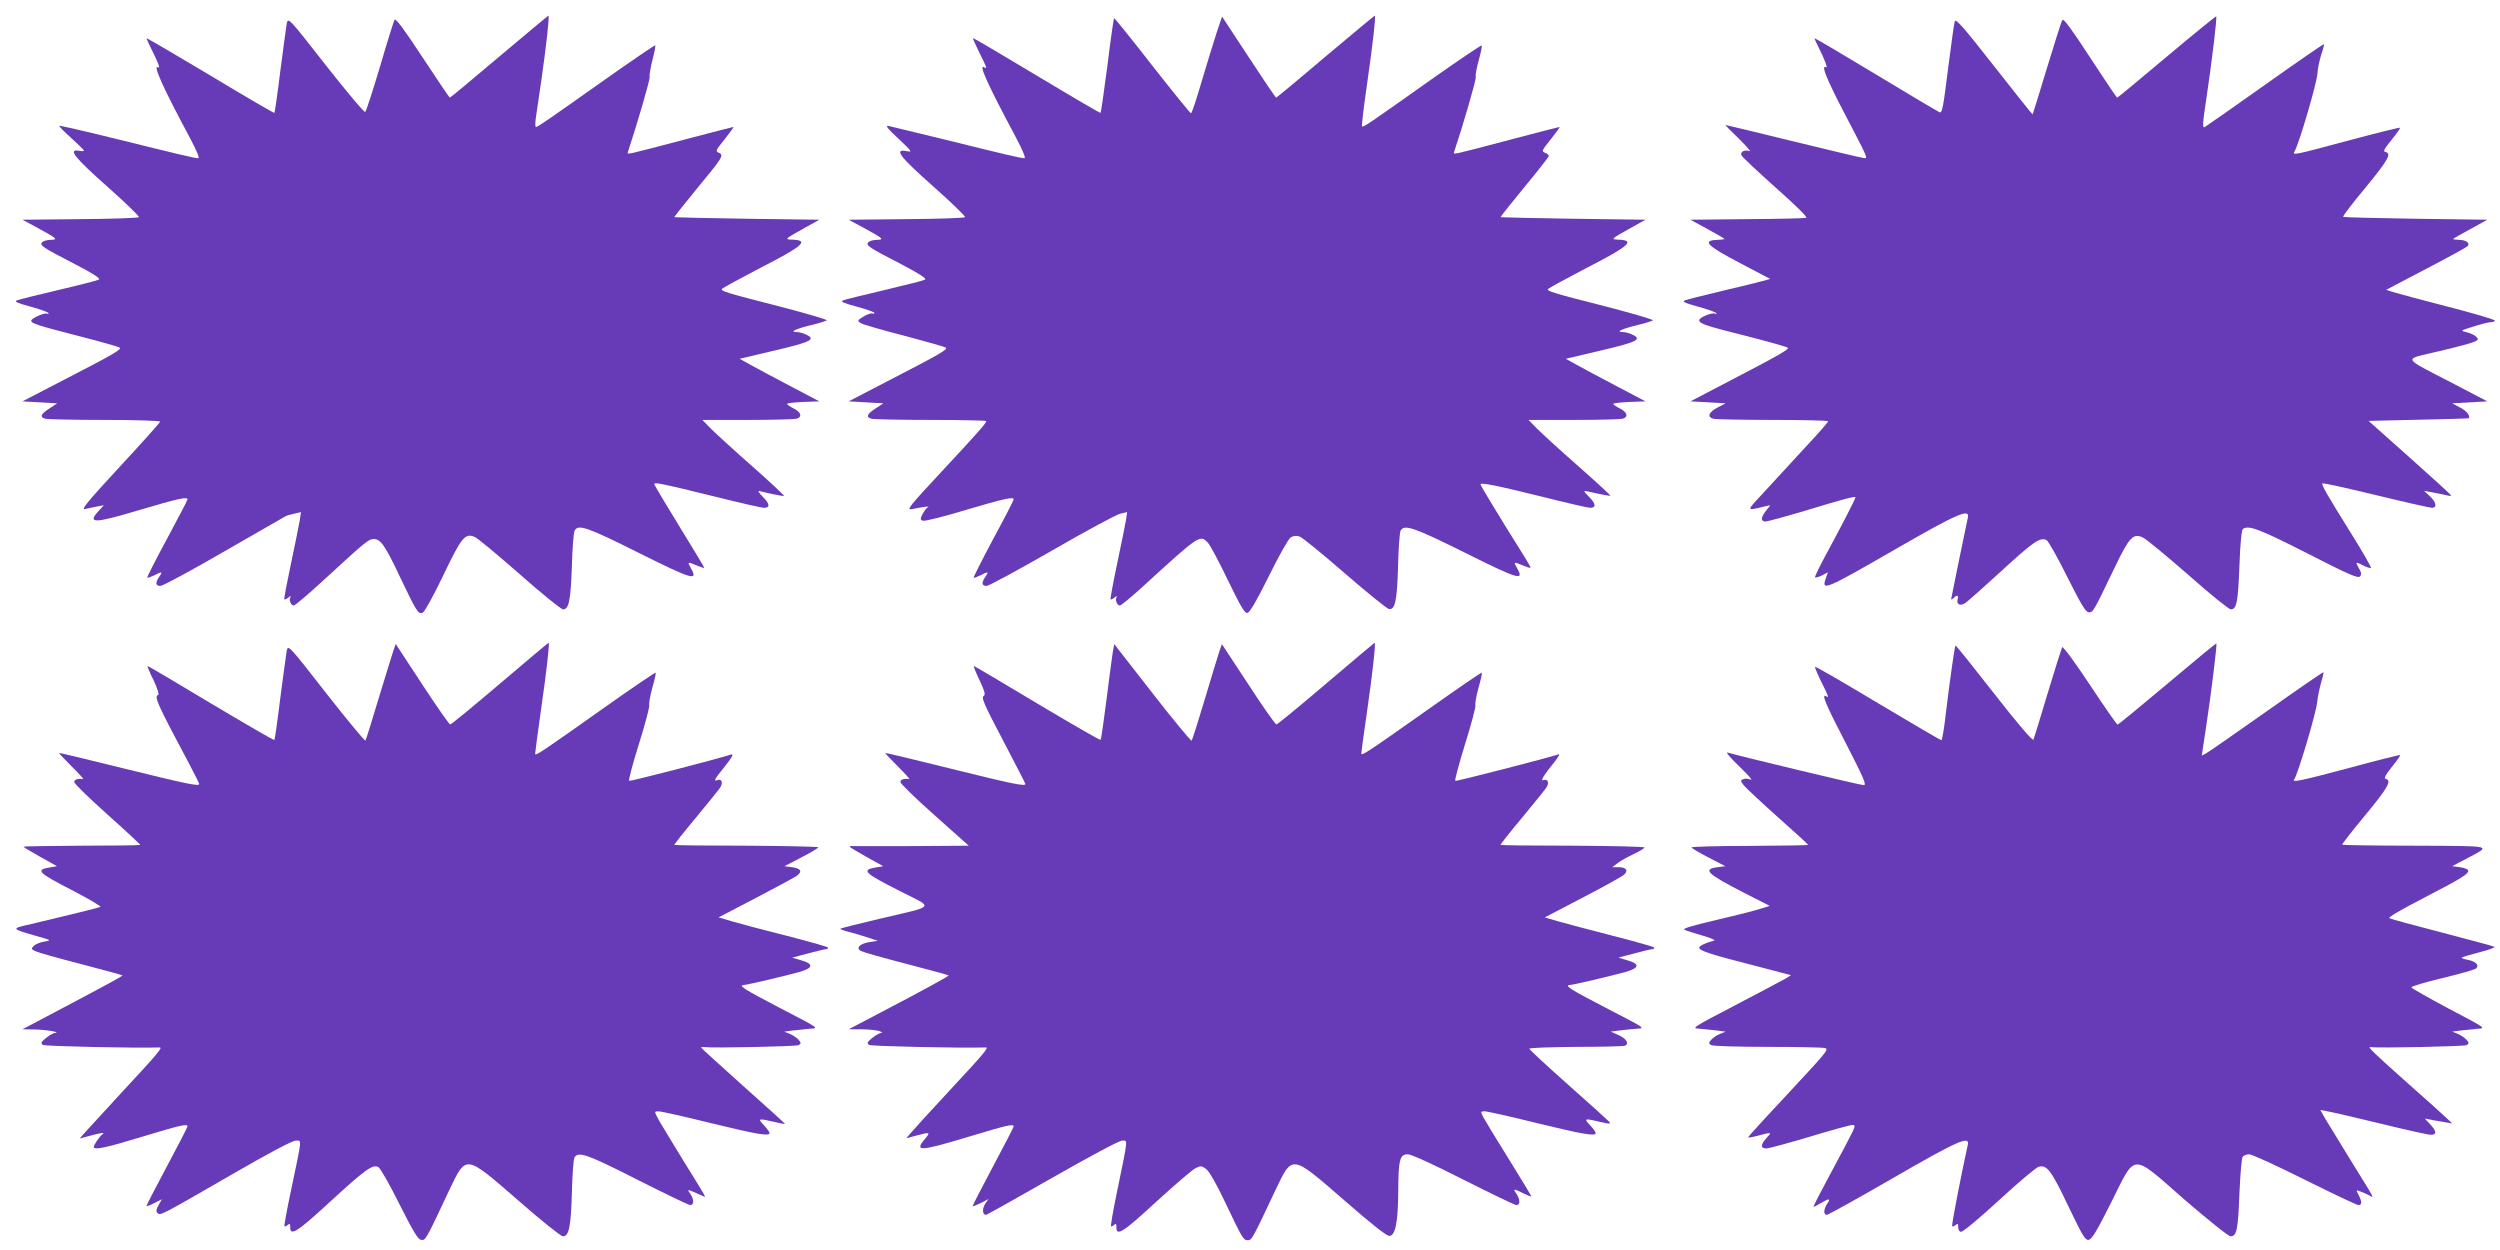
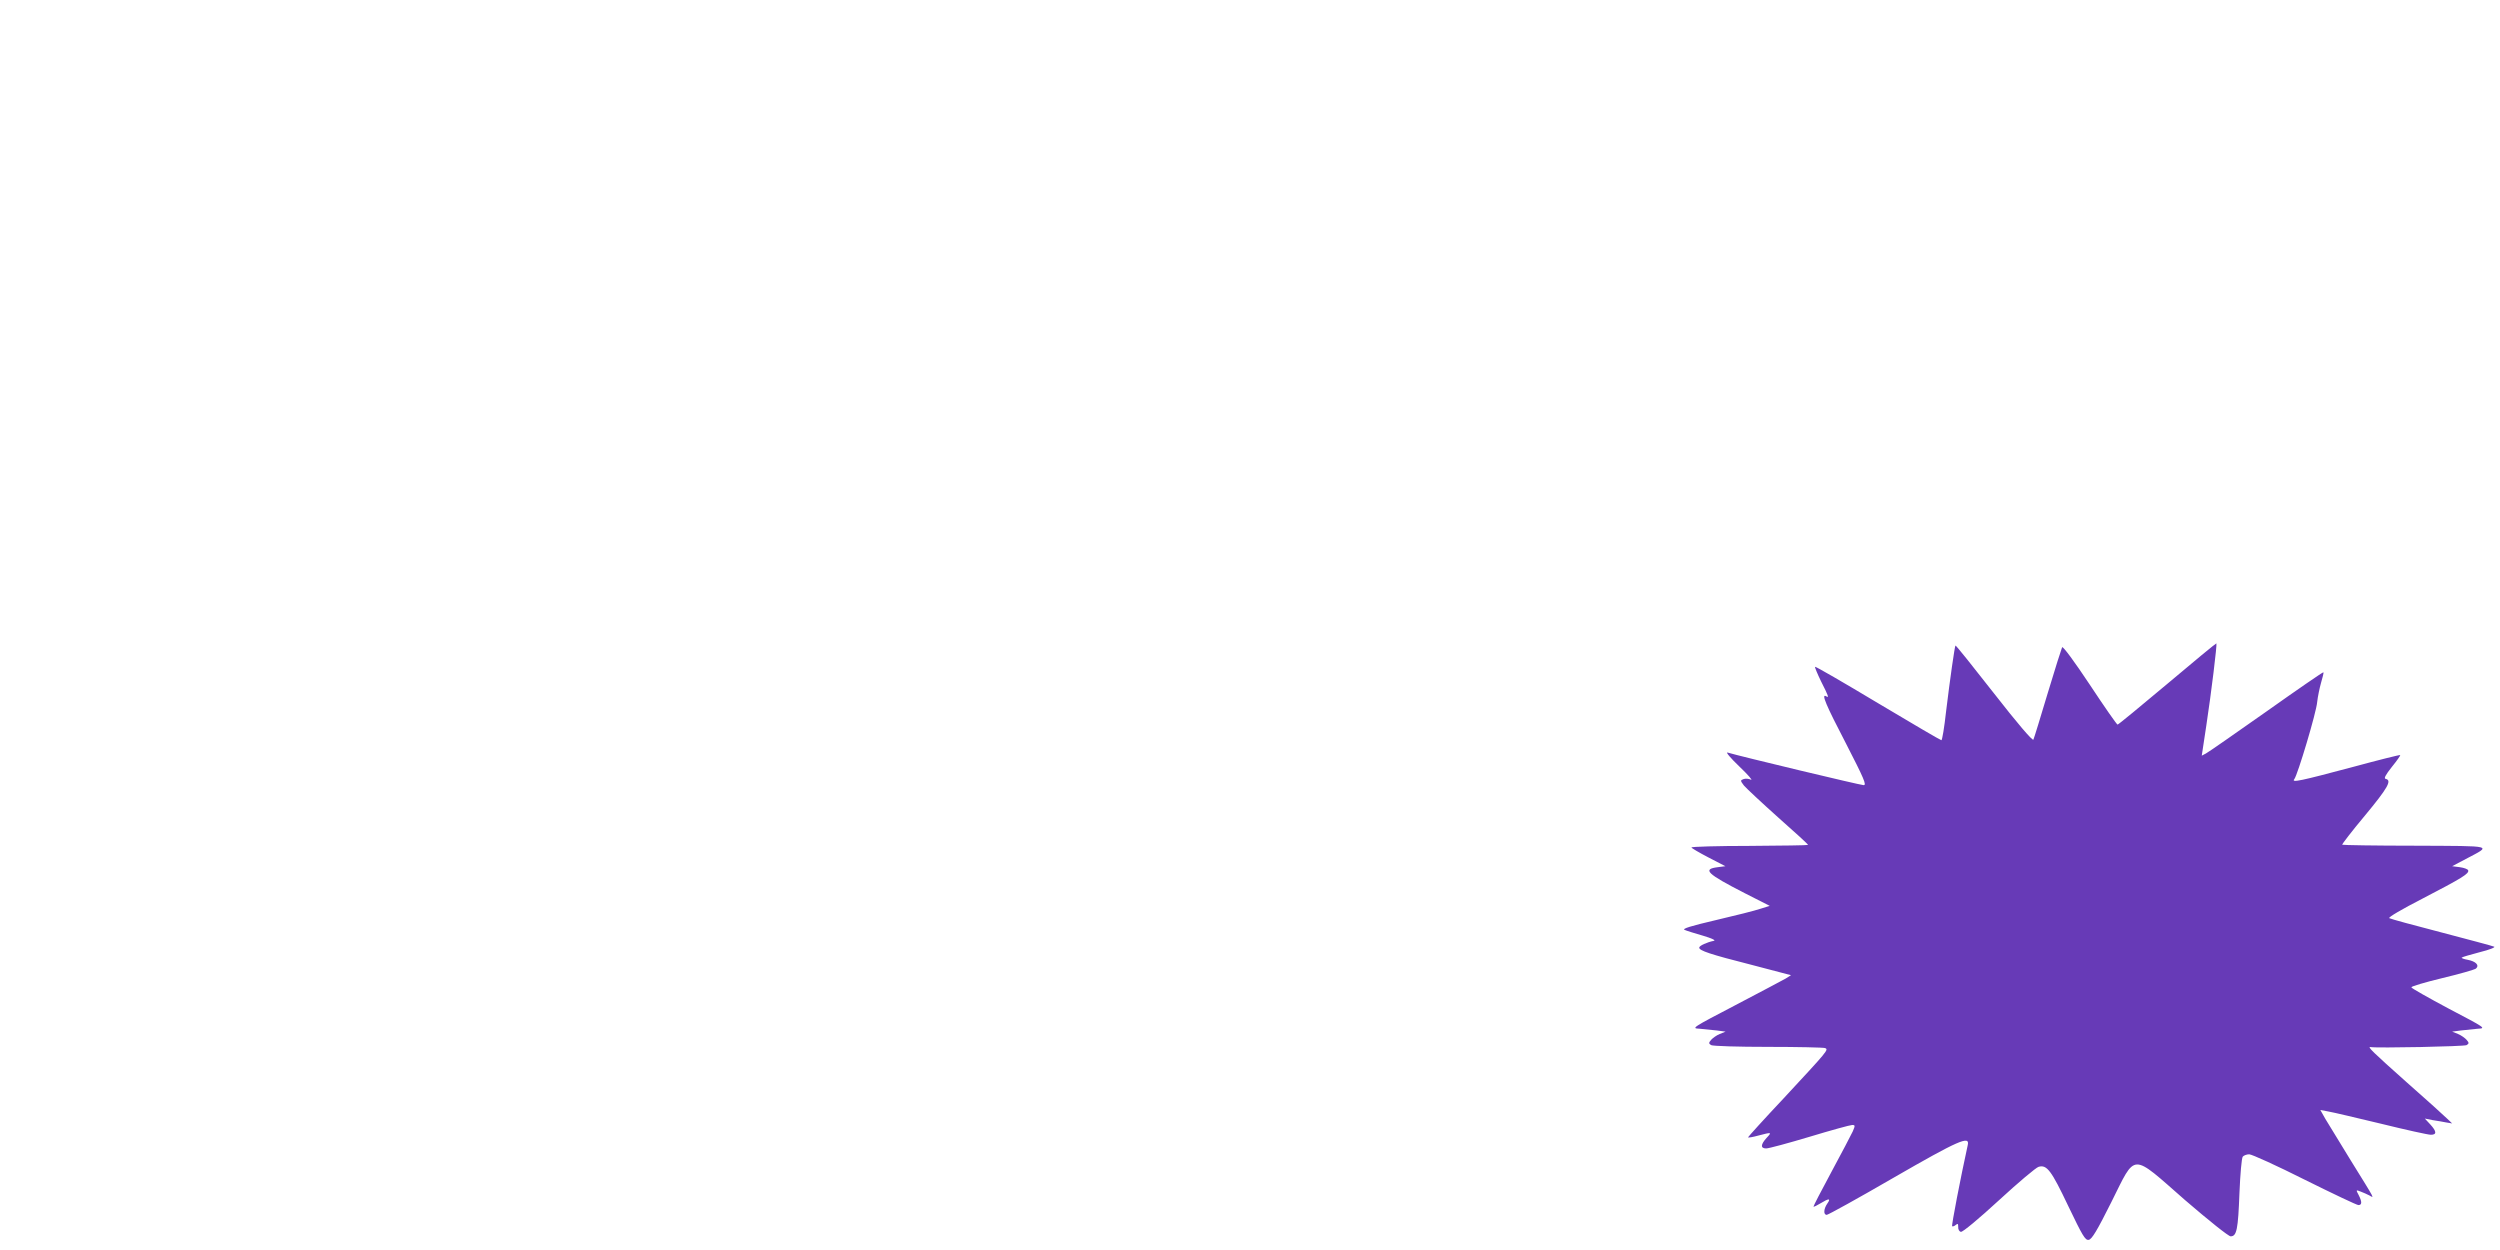
<svg xmlns="http://www.w3.org/2000/svg" version="1.0" width="1280pt" height="640pt" viewBox="0 0 1280 640" preserveAspectRatio="xMidYMid meet">
  <g transform="translate(0,640) scale(0.1,-0.1)" fill="#673ab7" stroke="none">
-     <path d="M2556 6110 c-137 -116 -250 -210 -253 -210 -2 0 -65 93 -140 207 -93 142 -138 202 -143 192 -4 -8 -38 -115 -74 -239 -37 -124 -71 -229 -76 -233 -4 -5 -95 103 -201 238 -193 247 -194 247 -201 214 -3 -19 -18 -128 -33 -244 -14 -115 -28 -211 -30 -213 -2 -2 -150 84 -329 192 -179 107 -326 193 -326 190 0 -2 11 -27 25 -55 35 -69 47 -102 35 -94 -31 19 24 -103 163 -362 35 -66 50 -103 42 -103 -18 0 -98 19 -429 101 -154 38 -281 67 -283 65 -2 -2 25 -30 61 -62 36 -33 66 -62 66 -65 0 -3 -11 -4 -25 -1 -60 11 -23 -35 144 -183 93 -83 166 -153 162 -157 -4 -4 -139 -9 -301 -10 l-295 -3 80 -43 c98 -54 104 -59 64 -60 -17 0 -37 -6 -43 -12 -15 -16 2 -27 167 -112 98 -51 133 -74 123 -80 -8 -4 -101 -28 -208 -53 -106 -25 -202 -49 -212 -53 -14 -6 3 -14 67 -31 48 -13 90 -28 94 -33 3 -6 1 -8 -5 -4 -12 7 -82 -23 -82 -36 0 -14 35 -25 245 -79 110 -28 204 -55 208 -59 10 -9 -28 -32 -288 -166 l-210 -109 89 -5 89 -5 -38 -25 c-47 -30 -53 -45 -23 -54 13 -3 150 -6 306 -6 155 0 282 -4 282 -9 0 -4 -93 -108 -207 -231 -169 -183 -201 -222 -177 -216 16 3 44 9 62 13 l34 6 -26 -28 c-62 -67 -25 -66 209 4 199 59 245 69 245 54 0 -5 -48 -95 -105 -202 -58 -107 -103 -196 -101 -198 2 -3 18 3 35 11 40 21 45 20 27 -6 -22 -31 -20 -48 5 -48 12 0 159 79 328 177 168 97 310 178 315 181 4 2 24 8 43 12 l34 8 -6 -41 c-4 -23 -24 -123 -45 -222 -21 -99 -37 -182 -34 -184 2 -2 11 2 21 10 9 8 14 9 10 2 -9 -15 2 -43 17 -43 7 0 80 62 162 138 210 193 222 202 248 202 35 0 58 -33 133 -192 86 -180 94 -194 117 -185 10 4 55 86 106 192 94 197 111 216 160 196 14 -5 117 -91 230 -190 113 -100 213 -181 223 -181 30 0 39 48 45 220 2 91 9 173 14 183 18 35 65 18 329 -114 273 -136 305 -146 267 -79 -20 35 -19 35 29 15 20 -8 37 -14 39 -13 1 2 -56 97 -127 212 -71 115 -129 213 -129 217 0 11 28 6 304 -62 131 -33 247 -59 257 -59 33 0 31 20 -5 56 -20 20 -28 33 -18 30 50 -13 124 -28 126 -25 2 2 -71 71 -163 152 -92 81 -187 168 -211 192 l-44 45 229 0 c127 0 240 3 253 6 31 9 24 34 -15 53 -18 9 -33 19 -33 23 0 4 37 8 83 10 l82 3 -150 79 c-82 43 -174 92 -204 109 l-54 30 169 40 c199 46 225 60 169 85 -14 7 -36 12 -48 12 -37 0 -1 17 78 36 38 9 73 20 78 24 4 3 -93 32 -215 64 -312 80 -332 86 -320 98 6 6 95 54 198 108 217 111 249 140 160 143 -41 1 -39 3 69 63 l70 39 -370 5 c-203 3 -371 7 -373 8 -1 1 49 64 111 140 137 165 146 179 117 190 -18 7 -16 12 31 70 27 34 47 62 44 62 -3 0 -115 -29 -248 -64 -307 -81 -297 -79 -292 -64 45 136 115 374 111 384 -2 6 4 45 14 85 11 40 17 75 15 77 -2 2 -118 -77 -257 -175 -301 -213 -344 -243 -354 -243 -4 0 -4 19 -1 43 4 23 17 119 31 212 24 170 40 315 34 315 -2 0 -115 -95 -252 -210z" />
-     <path d="M6786 6110 c-136 -116 -250 -210 -252 -210 -3 0 -66 93 -141 208 l-136 207 -27 -80 c-14 -44 -49 -155 -76 -247 -27 -93 -52 -168 -56 -168 -4 0 -93 110 -199 245 -105 135 -193 244 -195 242 -2 -2 -18 -111 -34 -242 -17 -132 -33 -241 -35 -243 -2 -2 -149 84 -327 191 -178 107 -324 193 -326 192 -2 -2 13 -35 32 -74 38 -75 42 -86 26 -76 -32 20 13 -80 158 -352 38 -71 55 -113 47 -113 -18 0 -100 19 -410 96 -143 35 -271 66 -285 69 -19 4 -8 -11 50 -65 70 -66 73 -70 43 -64 -69 14 -38 -27 136 -181 93 -83 166 -153 162 -157 -4 -4 -139 -9 -301 -10 l-295 -3 80 -43 c98 -54 104 -59 64 -60 -17 0 -37 -6 -43 -12 -15 -16 2 -27 167 -112 95 -50 133 -74 123 -80 -7 -4 -101 -28 -207 -53 -107 -25 -203 -49 -213 -53 -14 -6 3 -14 67 -31 48 -13 89 -27 93 -32 3 -5 -1 -7 -8 -4 -7 3 -28 -4 -47 -16 -32 -19 -32 -21 -15 -33 11 -7 111 -36 224 -65 113 -30 209 -57 213 -61 10 -9 -28 -32 -288 -166 l-210 -109 89 -5 89 -5 -38 -25 c-47 -30 -53 -45 -23 -54 13 -3 150 -6 306 -6 155 0 282 -3 282 -6 0 -10 -45 -61 -233 -263 -161 -173 -178 -194 -149 -188 57 12 97 17 84 11 -7 -3 -19 -19 -28 -35 -13 -26 -13 -30 1 -35 8 -4 108 21 220 55 199 59 245 69 245 54 0 -5 -47 -96 -105 -203 -57 -107 -102 -196 -100 -198 2 -2 17 4 34 12 40 21 45 20 27 -6 -22 -31 -20 -48 5 -48 12 0 163 82 335 181 173 100 331 185 350 189 l35 8 -6 -41 c-4 -23 -24 -123 -45 -222 -21 -99 -36 -182 -34 -184 2 -2 11 2 21 10 9 8 14 9 10 2 -9 -15 2 -43 17 -43 6 0 56 41 111 91 302 276 299 274 342 227 11 -13 57 -99 101 -191 65 -134 85 -168 99 -165 12 2 48 64 109 187 50 102 100 191 112 199 14 9 29 11 46 5 13 -4 117 -89 231 -188 114 -99 216 -181 226 -183 32 -6 42 42 47 218 2 91 8 173 13 183 19 34 66 18 330 -113 272 -136 305 -146 267 -80 -20 35 -19 35 29 15 20 -8 37 -14 39 -12 2 1 -11 25 -28 52 -120 191 -228 369 -228 375 0 11 81 -5 319 -64 123 -31 232 -56 242 -56 32 0 31 20 -4 55 -29 29 -31 34 -13 30 75 -17 119 -25 121 -23 2 2 -72 70 -164 151 -92 81 -187 168 -211 192 l-44 45 229 0 c127 0 240 3 253 6 31 9 24 34 -15 53 -18 9 -33 19 -33 23 0 4 37 8 83 10 l82 3 -150 79 c-82 43 -174 92 -204 109 l-54 30 169 40 c199 46 225 60 169 85 -14 7 -36 12 -48 12 -37 0 -1 17 78 36 38 9 73 20 78 24 4 3 -93 32 -215 64 -306 78 -332 86 -321 97 6 6 95 54 198 108 218 112 250 141 161 144 -41 1 -39 3 69 63 l70 39 -370 5 c-203 3 -371 7 -372 8 -2 1 53 70 122 154 69 83 125 155 125 160 0 5 -9 12 -20 16 -18 7 -16 12 31 70 27 34 47 62 44 62 -3 0 -115 -29 -248 -64 -307 -81 -297 -79 -292 -64 47 140 115 375 111 384 -3 7 4 45 15 85 11 39 18 74 15 76 -2 3 -119 -76 -258 -174 -323 -229 -348 -246 -354 -240 -3 3 8 99 25 214 30 208 46 353 40 353 -2 0 -116 -95 -253 -210z" />
-     <path d="M11094 6110 c-137 -115 -251 -210 -254 -210 -3 0 -65 93 -139 206 -96 147 -136 202 -142 191 -5 -7 -40 -119 -79 -247 -39 -129 -72 -235 -73 -236 -1 -1 -90 110 -197 247 -148 189 -196 245 -201 231 -4 -9 -19 -120 -35 -245 -24 -193 -30 -227 -43 -222 -8 3 -156 91 -328 195 -172 104 -313 187 -313 184 0 -2 8 -21 19 -42 31 -61 51 -113 41 -107 -29 18 1 -58 93 -234 118 -226 121 -231 104 -231 -7 0 -169 38 -360 85 -191 47 -350 85 -352 85 -3 0 28 -32 68 -70 39 -39 64 -67 55 -64 -26 9 -49 -3 -42 -21 4 -9 83 -83 176 -166 98 -87 164 -151 156 -154 -7 -3 -143 -6 -303 -7 l-290 -3 88 -48 c48 -26 87 -49 87 -51 0 -1 -16 -3 -36 -4 -82 -3 -57 -29 117 -120 l152 -80 -39 -11 c-21 -6 -115 -29 -209 -51 -93 -22 -179 -44 -189 -48 -15 -6 2 -14 68 -32 48 -13 89 -28 93 -33 3 -6 1 -7 -5 -3 -14 8 -82 -19 -82 -33 0 -18 29 -28 240 -81 113 -29 209 -56 213 -60 9 -8 -39 -36 -318 -181 l-180 -94 90 -5 90 -5 -40 -21 c-47 -24 -56 -49 -23 -58 13 -3 150 -6 306 -6 155 0 282 -3 282 -7 0 -5 -51 -63 -113 -129 -61 -67 -155 -168 -207 -225 -104 -112 -104 -105 -1 -81 l25 5 -22 -28 c-27 -34 -28 -55 -3 -55 11 0 102 25 203 55 190 58 258 76 258 69 0 -8 -71 -146 -142 -277 -39 -71 -68 -131 -65 -133 3 -3 19 2 36 10 l30 16 -11 -31 c-23 -67 -6 -60 360 151 320 184 379 209 367 158 -17 -80 -85 -410 -85 -415 0 -4 5 -2 12 5 18 18 27 15 21 -7 -7 -26 14 -36 40 -18 12 8 96 83 187 166 162 149 197 173 229 155 9 -5 57 -90 106 -189 72 -143 94 -180 110 -180 22 0 23 2 134 233 74 154 94 174 144 149 18 -9 122 -95 232 -191 109 -97 207 -176 217 -176 30 0 37 39 44 227 4 111 11 181 18 185 30 20 83 0 327 -124 207 -106 261 -130 271 -120 10 10 9 19 -4 42 -20 34 -18 36 23 14 17 -8 34 -14 38 -12 4 2 -41 80 -100 175 -128 205 -154 251 -148 258 3 3 126 -24 274 -60 148 -36 277 -65 287 -65 27 0 22 29 -12 60 l-29 27 43 -8 c23 -4 55 -11 69 -14 15 -4 27 -5 27 -2 0 3 -95 90 -212 194 l-211 188 254 6 c140 3 255 6 257 7 13 10 -6 36 -40 54 l-43 23 90 5 90 5 -180 94 c-263 137 -255 118 -66 163 89 21 171 43 182 49 19 10 20 13 6 26 -8 8 -30 18 -48 22 -34 8 -33 8 35 29 37 12 76 22 86 22 11 0 21 4 24 8 3 5 -106 37 -242 72 -136 35 -262 69 -281 75 l-34 11 206 108 c114 59 209 112 213 117 10 16 -10 30 -45 31 -17 1 -31 2 -31 4 0 2 39 25 88 51 l87 48 -367 5 c-201 3 -369 7 -371 10 -3 3 48 70 114 149 116 141 136 176 102 183 -13 2 -6 15 31 61 26 32 46 60 44 63 -2 2 -112 -25 -243 -60 -313 -84 -309 -83 -296 -59 22 36 113 347 116 395 2 27 11 72 20 99 10 28 15 52 14 53 -2 2 -137 -91 -299 -206 -162 -115 -302 -213 -311 -218 -13 -8 -13 11 8 148 29 195 55 413 50 418 -2 2 -116 -91 -253 -206z" />
-     <path d="M2560 2900 c-135 -115 -249 -209 -255 -209 -5 0 -70 93 -144 206 l-135 206 -13 -38 c-7 -20 -40 -130 -75 -243 -34 -114 -64 -210 -67 -214 -3 -3 -94 106 -201 243 -192 246 -195 249 -202 217 -3 -18 -18 -127 -33 -243 -14 -115 -28 -211 -30 -214 -3 -2 -148 82 -324 187 -176 106 -322 192 -325 192 -3 0 10 -33 30 -72 19 -40 30 -74 24 -76 -22 -8 -8 -40 156 -348 30 -56 54 -105 54 -108 0 -13 -59 -1 -380 78 -184 46 -336 82 -338 81 -1 -1 28 -32 65 -69 37 -37 64 -66 58 -65 -26 4 -45 -2 -45 -15 0 -8 77 -83 170 -166 94 -84 169 -154 168 -156 -2 -2 -138 -4 -301 -4 -163 -1 -297 -3 -297 -5 0 -2 39 -26 86 -52 l86 -48 -36 -6 c-77 -13 -64 -26 123 -122 78 -41 139 -77 135 -80 -9 -5 -164 -43 -354 -88 -105 -24 -106 -23 25 -61 79 -22 80 -23 42 -29 -21 -3 -45 -13 -54 -22 -14 -14 -13 -16 5 -26 11 -6 116 -36 233 -66 117 -31 215 -57 216 -59 3 -3 -86 -51 -387 -210 l-125 -66 65 -1 c58 -1 138 -15 100 -18 -8 -1 -28 -12 -45 -26 -25 -21 -28 -26 -15 -35 11 -7 469 -17 597 -13 18 1 -5 -27 -200 -237 -94 -102 -179 -195 -190 -207 l-19 -22 53 14 c60 16 80 19 63 7 -13 -9 -44 -54 -44 -64 0 -18 62 -5 248 52 192 58 232 68 232 53 0 -4 -47 -96 -105 -204 -58 -108 -105 -200 -105 -203 0 -4 18 3 40 14 l39 20 -17 -30 c-13 -22 -14 -32 -6 -40 15 -15 9 -18 380 196 186 108 311 174 328 174 32 0 34 21 -24 -255 -21 -99 -36 -182 -34 -184 2 -2 10 1 17 7 11 9 13 7 13 -10 -2 -50 35 -27 204 129 181 166 219 194 248 177 9 -5 58 -90 107 -189 71 -141 95 -181 111 -183 23 -3 22 -6 144 254 88 184 80 185 352 -51 116 -102 220 -185 230 -185 31 0 41 48 46 220 2 91 8 173 13 183 19 34 65 18 322 -113 141 -71 263 -130 271 -130 20 0 20 29 0 58 -15 21 -14 22 11 12 15 -6 35 -15 46 -20 10 -6 19 -8 19 -6 0 3 -51 88 -114 188 -62 101 -121 198 -130 216 -16 32 -16 32 6 32 13 0 133 -27 266 -60 238 -58 302 -69 302 -51 0 5 -13 23 -29 40 -33 35 -29 36 52 17 31 -7 57 -12 57 -11 0 2 -97 90 -215 195 -118 106 -215 194 -215 196 0 3 6 4 13 3 46 -6 475 3 486 10 13 8 13 12 0 27 -8 9 -27 23 -44 30 l-30 12 45 6 c25 3 65 7 89 9 45 2 44 3 -148 102 -197 103 -224 120 -191 122 22 2 214 47 288 68 66 20 68 40 5 58 l-47 14 80 21 c44 12 86 22 92 22 7 0 12 3 12 8 0 4 -96 31 -213 61 -116 29 -243 63 -280 74 l-68 20 194 101 c107 56 202 107 211 115 25 21 14 35 -29 41 l-39 5 87 45 c48 25 87 48 87 52 0 3 -165 7 -367 8 -202 0 -369 2 -370 4 -2 2 47 64 108 137 61 74 118 144 126 156 16 25 9 47 -13 39 -23 -9 -17 3 38 71 36 45 46 64 32 60 -78 -25 -516 -138 -523 -135 -4 2 18 86 50 188 32 102 56 192 53 200 -2 9 5 49 16 89 12 40 19 75 17 77 -2 2 -116 -75 -253 -172 -335 -237 -364 -257 -364 -243 0 7 13 105 29 218 30 209 46 351 40 350 -2 0 -114 -94 -249 -209z" />
-     <path d="M6790 2900 c-135 -115 -249 -209 -255 -209 -5 0 -71 93 -144 206 l-135 205 -13 -38 c-7 -21 -41 -130 -74 -243 -34 -113 -64 -209 -68 -213 -3 -3 -94 106 -201 244 l-195 250 -8 -44 c-4 -23 -18 -133 -32 -242 -14 -110 -27 -202 -30 -204 -3 -3 -148 81 -324 186 -176 106 -322 192 -325 192 -3 0 10 -32 29 -72 23 -48 31 -74 24 -79 -17 -10 -7 -33 107 -250 57 -109 104 -200 104 -203 0 -13 -62 -1 -380 78 -184 46 -336 82 -338 81 -1 -1 28 -32 65 -69 37 -37 64 -66 58 -65 -27 4 -45 -2 -45 -15 0 -8 79 -85 175 -170 l175 -156 -287 -2 c-159 0 -296 -1 -305 0 -10 1 -18 0 -18 -3 0 -2 39 -26 86 -52 l86 -48 -36 -6 c-78 -13 -63 -28 123 -122 175 -89 188 -72 -109 -142 -107 -25 -196 -48 -198 -50 -2 -2 16 -9 39 -15 24 -6 69 -19 99 -29 l55 -18 -41 -6 c-52 -8 -74 -31 -46 -46 11 -6 116 -36 233 -66 117 -31 215 -57 216 -59 3 -3 -124 -73 -367 -200 l-145 -76 70 0 c39 -1 79 -5 90 -10 13 -6 15 -9 5 -9 -8 -1 -28 -12 -45 -26 -25 -21 -28 -26 -15 -35 11 -7 469 -17 597 -13 18 1 -7 -29 -194 -230 -91 -98 -176 -191 -189 -207 l-24 -28 52 14 c72 19 73 18 44 -17 -56 -66 -28 -65 224 11 195 59 230 67 230 53 0 -4 -47 -96 -105 -204 -58 -109 -105 -200 -105 -204 0 -3 18 4 41 15 l40 21 -17 -25 c-16 -25 -14 -56 4 -56 5 0 158 86 340 190 195 111 342 190 357 190 30 0 32 20 -25 -258 -21 -100 -35 -182 -31 -182 4 0 12 5 17 10 7 7 10 4 10 -12 -2 -51 34 -28 204 129 95 87 185 164 201 172 26 13 32 13 55 -5 15 -11 53 -77 94 -164 92 -193 96 -200 119 -200 20 0 24 7 141 256 88 184 80 185 352 -51 147 -128 219 -185 233 -183 30 4 43 72 44 230 1 161 8 188 49 188 18 0 132 -52 285 -130 141 -71 263 -130 271 -130 20 0 20 29 0 58 -19 27 -14 27 36 2 22 -11 40 -18 40 -15 0 3 -51 88 -114 189 -63 101 -122 198 -131 215 -15 30 -15 31 7 31 13 0 133 -27 266 -60 238 -58 302 -69 302 -51 0 5 -13 23 -29 40 -33 35 -29 36 52 17 49 -12 56 -11 46 1 -7 7 -101 93 -211 190 -109 97 -198 179 -198 184 0 4 109 8 241 9 133 0 246 3 250 6 21 12 6 36 -33 54 l-41 18 44 6 c24 3 64 7 89 9 45 2 45 2 -145 100 -201 104 -228 122 -196 124 23 2 214 47 289 68 66 20 68 40 5 58 l-47 14 80 21 c44 12 86 22 92 22 7 0 12 3 12 8 0 4 -96 31 -213 61 -116 30 -243 63 -280 74 l-68 20 196 102 c108 56 203 109 212 118 21 21 8 37 -30 37 l-32 0 25 19 c13 11 50 32 82 47 32 15 58 31 58 35 0 4 -165 8 -367 9 -202 0 -369 2 -370 4 -2 2 47 64 108 137 61 74 118 144 126 156 17 25 8 47 -14 39 -19 -8 0 24 56 93 20 25 29 42 21 39 -41 -15 -522 -139 -529 -136 -4 2 19 86 50 188 32 102 56 192 53 200 -2 9 5 49 16 89 12 40 19 75 17 77 -2 2 -115 -75 -252 -172 -340 -240 -365 -257 -365 -241 0 7 13 103 29 212 28 194 46 356 39 354 -1 0 -113 -94 -248 -209z" />
    <path d="M11097 2899 c-137 -115 -251 -209 -255 -209 -4 0 -68 92 -142 204 -79 119 -138 199 -142 192 -3 -6 -37 -113 -74 -236 -37 -124 -70 -231 -73 -237 -4 -8 -84 86 -201 236 -107 137 -196 248 -198 246 -4 -4 -28 -172 -48 -337 -9 -82 -20 -148 -24 -148 -4 0 -151 86 -325 190 -175 105 -320 189 -322 186 -2 -2 12 -36 31 -75 38 -75 42 -86 26 -76 -27 16 -1 -45 101 -241 93 -181 107 -214 91 -214 -16 0 -630 147 -697 167 -11 3 16 -29 60 -71 44 -42 71 -73 60 -68 -11 5 -28 7 -38 3 -17 -6 -17 -8 2 -33 12 -14 91 -88 176 -164 85 -75 154 -138 152 -140 -1 -2 -136 -4 -300 -5 -163 0 -297 -4 -297 -8 0 -3 39 -26 87 -51 l87 -45 -39 -5 c-80 -10 -57 -33 138 -133 l128 -65 -48 -15 c-26 -9 -129 -35 -228 -58 -128 -30 -174 -44 -160 -50 11 -5 54 -18 95 -30 44 -13 67 -24 55 -26 -35 -7 -75 -25 -75 -35 0 -15 55 -34 268 -88 l202 -53 -27 -17 c-16 -9 -131 -70 -257 -136 -224 -117 -227 -119 -185 -121 24 -2 64 -6 89 -9 l45 -6 -30 -12 c-17 -7 -36 -21 -44 -30 -13 -15 -13 -19 0 -27 8 -5 139 -9 291 -9 152 0 283 -3 292 -6 20 -8 17 -11 -215 -261 -99 -105 -179 -194 -179 -196 0 -3 24 1 53 9 69 18 70 18 42 -12 -31 -34 -32 -54 -2 -54 13 0 113 27 223 60 109 33 207 60 217 60 16 0 16 -3 3 -33 -8 -17 -57 -111 -109 -207 -52 -96 -93 -176 -92 -178 2 -2 18 6 36 17 44 27 54 26 35 -1 -19 -27 -21 -58 -3 -58 7 0 161 85 342 190 333 192 391 217 380 168 -37 -169 -84 -412 -80 -416 2 -3 11 0 18 6 11 9 13 7 13 -10 -1 -13 6 -24 14 -25 9 -2 94 69 195 162 99 91 190 168 203 171 42 12 65 -19 151 -200 73 -152 87 -177 105 -174 16 2 43 47 116 193 128 256 98 255 378 10 122 -105 222 -185 233 -185 31 0 38 35 45 222 4 95 11 179 17 186 5 6 20 12 33 12 13 0 141 -58 284 -130 143 -71 267 -130 275 -130 19 0 19 17 1 52 -14 26 -14 27 11 17 13 -5 34 -14 45 -20 24 -13 35 -32 -97 181 -56 91 -114 186 -129 211 l-26 46 42 -8 c24 -4 146 -33 271 -63 126 -31 239 -56 253 -56 31 0 30 17 -3 53 l-28 30 40 -8 c22 -3 54 -9 70 -12 l30 -5 -25 24 c-14 14 -107 98 -207 186 -175 156 -204 184 -186 181 35 -6 481 3 492 10 13 8 13 12 0 27 -8 9 -27 23 -44 30 l-30 12 45 6 c25 3 64 7 87 9 42 2 39 4 -148 102 -105 56 -192 105 -193 110 0 5 71 26 158 47 88 21 165 43 173 49 19 17 -1 37 -43 45 -19 3 -33 9 -30 11 2 3 44 15 93 28 49 12 81 25 73 28 -8 4 -130 36 -270 73 -140 36 -260 69 -267 73 -7 4 65 46 170 100 202 105 240 128 234 145 -2 6 -21 13 -43 16 l-39 5 70 37 c134 71 152 66 -260 68 -203 0 -371 3 -373 5 -2 2 50 70 117 150 116 140 139 180 106 187 -11 2 -2 19 31 61 26 32 45 59 43 61 -2 2 -110 -25 -239 -60 -274 -73 -320 -83 -303 -63 17 22 113 342 117 395 3 27 12 71 20 99 8 27 14 51 12 53 -2 2 -134 -89 -292 -201 -159 -112 -298 -209 -310 -215 l-21 -11 23 152 c26 171 56 418 52 423 -2 1 -115 -92 -251 -207z" />
  </g>
</svg>